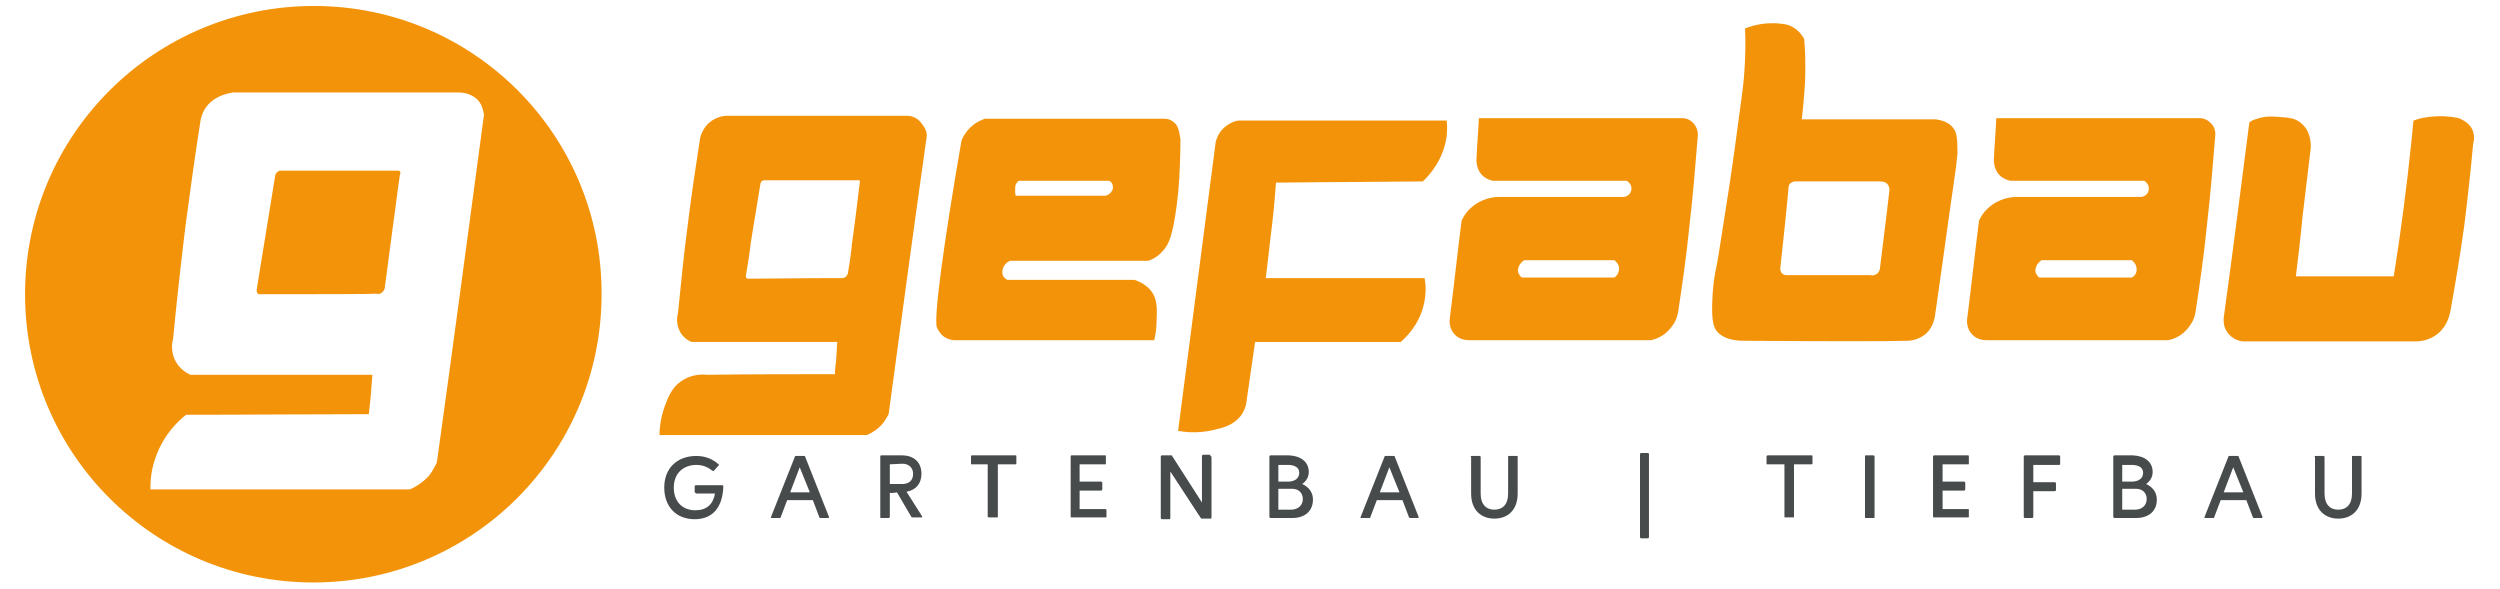
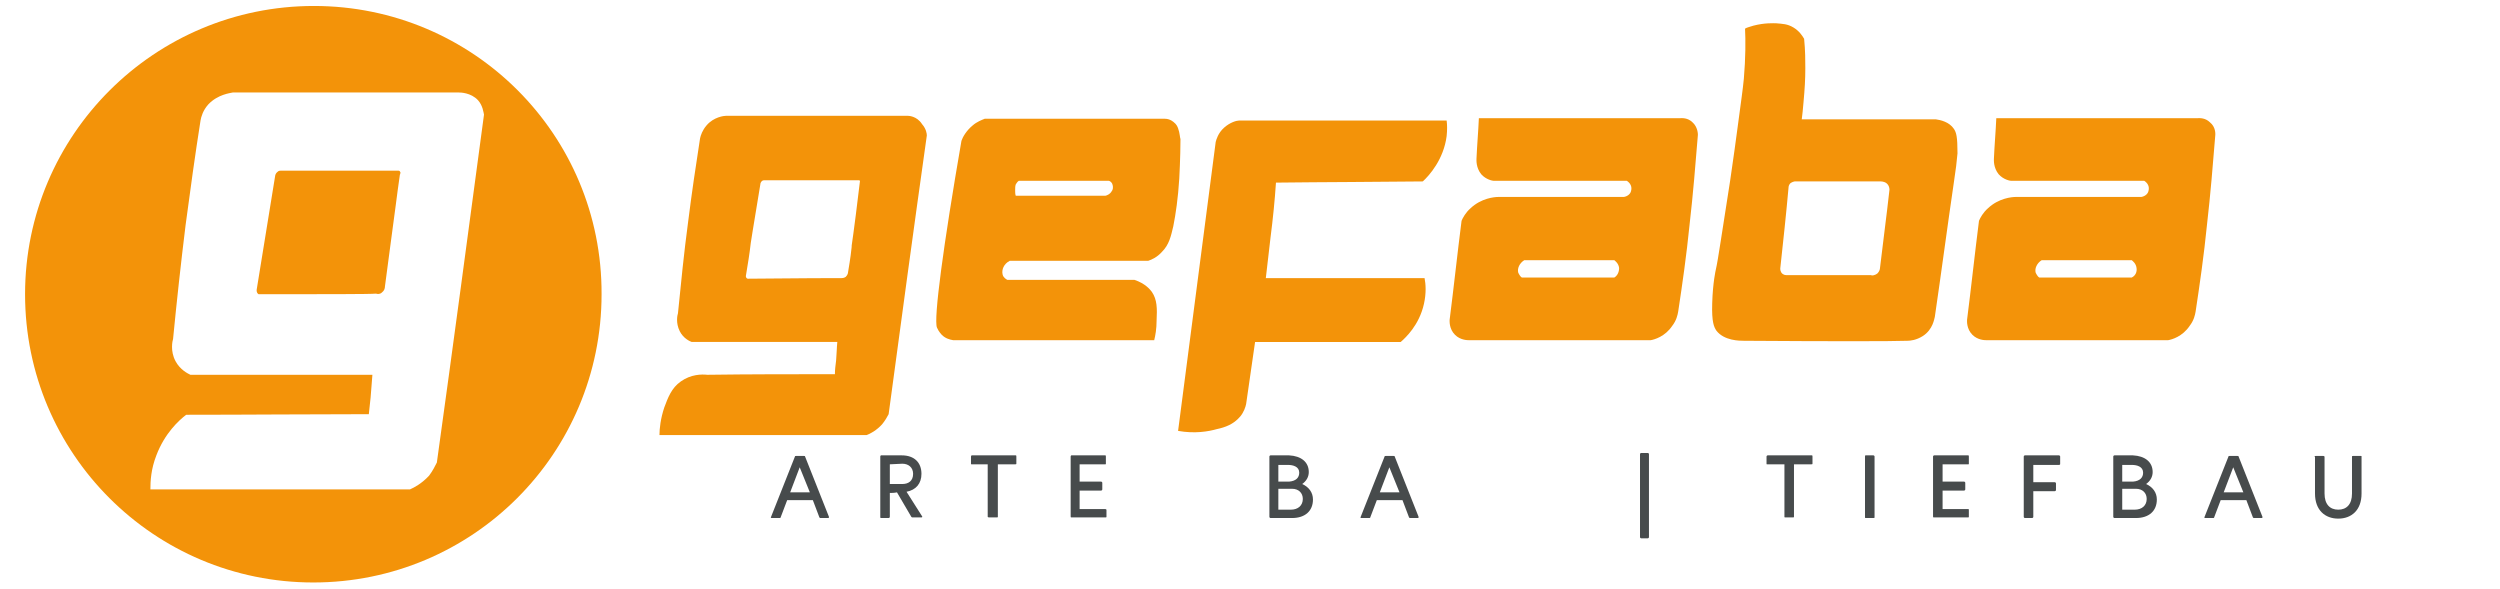
<svg xmlns="http://www.w3.org/2000/svg" version="1.1" id="Layer_1" x="0px" y="0px" viewBox="0 0 418.9 98.7" style="enable-background:new 0 0 418.9 98.7;" xml:space="preserve">
  <style type="text/css"> .st0{fill:#F39309;} .st1{fill:#474B4C;} </style>
  <g>
    <path class="st0" d="M52.6,1C25.9,1,4.2,22.6,4.2,49.3c0,26.7,21.6,48.3,48.3,48.3c26.7,0,48.3-21.6,48.3-48.3 C100.9,22.6,79.3,1,52.6,1z M73.2,77.5c-0.3,0.6-0.7,1.4-1.3,2.2c-1.2,1.3-2.5,2-3.2,2.3c-14.5,0-29,0-43.5,0c0-1.4,0.1-3.4,1-5.7 c1.4-3.7,3.8-5.9,5-6.8c10.2,0,20.4-0.1,30.6-0.1c0.1-0.9,0.2-1.9,0.3-2.8c0.1-1.3,0.2-2.6,0.3-3.8c-10.2,0-20.3,0-30.5,0 c-0.4-0.2-1.7-0.8-2.5-2.3c-0.9-1.7-0.5-3.4-0.4-3.7c0.6-6.2,1.3-12.6,2.1-19.1c0.8-6,1.6-11.8,2.5-17.5c0.1-0.6,0.4-1.7,1.3-2.7 c1.6-1.7,3.7-1.9,4.1-2c12.6,0,25.2,0,37.9,0c0.2,0,2,0,3.2,1.3c0.8,0.9,0.9,2,1,2.4C78.5,38.6,75.9,58.1,73.2,77.5z" />
    <path class="st0" d="M64,49c0.4-0.3,0.5-0.7,0.5-1c0.4-2.8,0.7-5.5,1.1-8.3c0.5-3.5,0.9-7,1.4-10.4c0,0,0.1-0.2,0.1-0.4 c0-0.1-0.1-0.1-0.1-0.2c0,0-0.1-0.1-0.2-0.1c-0.3,0-16.9,0-19.8,0c-0.1,0-0.3,0-0.5,0.2c-0.3,0.2-0.4,0.6-0.4,0.7 c-3.1,19.1-3.1,19.1-3.1,19.1c0,0.1,0,0.4,0.2,0.6c0.1,0.1,0.1,0.1,0.2,0.1c10.8,0,18.7,0,19.6-0.1C63.3,49.3,63.7,49.3,64,49z" />
    <g>
      <path class="st0" d="M152,19.4c-10.1,0-20.2,0-30.3,0c-0.4,0-2.1,0.2-3.3,1.6c-0.7,0.8-1,1.7-1.1,2.2c-0.7,4.5-1.4,9.2-2,14 c-0.7,5.2-1.2,10.3-1.7,15.3c-0.1,0.3-0.4,1.6,0.3,3c0.6,1.2,1.7,1.7,2,1.8c8.1,0,16.2,0,24.4,0c-0.1,1-0.1,2-0.2,3.1 c-0.1,0.8-0.2,1.5-0.2,2.3c-7.1,0-14.3,0-21.4,0.1c-0.9-0.1-2.7-0.1-4.4,1.1c-1.6,1.1-2.2,2.8-2.8,4.4c-0.6,1.8-0.8,3.5-0.8,4.6 c11.6,0,23.2,0,34.7,0c0.6-0.2,1.7-0.8,2.6-1.8c0.5-0.6,0.9-1.3,1.1-1.7c2.1-15.6,4.2-31.1,6.4-46.7c0-0.3-0.1-1.1-0.8-1.9 C153.6,19.4,152.2,19.4,152,19.4z M144.1,30.3c-0.3,2.3-0.5,4.2-0.7,5.7c-0.7,5.5-0.7,4.9-0.7,5.4c-0.2,2-0.5,3.5-0.6,4.2 c0,0.2-0.1,0.5-0.4,0.8c-0.3,0.2-0.6,0.2-0.7,0.2c-0.7,0-7,0-15.7,0.1c0,0-0.1,0-0.2-0.1c-0.2-0.2-0.1-0.5-0.1-0.5 c0.3-1.8,0.6-3.6,0.8-5.4c0,0,0,0,0,0c0,0,0.3-2,1.6-9.8c0-0.2,0.1-0.4,0.3-0.6c0.2-0.1,0.3-0.1,0.4-0.1c2.4,0,15.6,0,15.8,0 c0.1,0,0.2,0.1,0.2,0.1C144.1,30.1,144.1,30.3,144.1,30.3z" />
      <path class="st0" d="M197.4,21.5c-0.1-0.3-0.3-0.7-0.7-1c0,0-0.6-0.6-1.5-0.6c-10.1,0-20.2,0-30.2,0c-0.5,0.2-1.3,0.5-2,1.1 c-1.1,0.9-1.7,2-1.9,2.6c-3,17.3-4.7,29.9-4.1,31.3c0.3,0.7,0.8,1.2,0.8,1.2c0.6,0.6,1.3,0.8,1.9,0.9c11.2,0,22.5,0,33.7,0 c0.2-0.8,0.4-1.9,0.4-3.3c0.1-2,0.1-3.5-0.8-4.8c-0.3-0.4-1.1-1.4-2.9-2c-7.1,0-14.2,0-21.3,0c-0.2-0.1-0.7-0.4-0.8-0.9 c-0.2-0.8,0.2-1.8,1.2-2.3c7.7,0,15.4,0,23.2,0c0.6-0.2,1.5-0.6,2.3-1.5c1.2-1.2,1.5-2.6,1.9-4.3c0.4-2,0.8-4.7,1-8 c0,0,0.2-3.6,0.2-6.6C197.7,23.1,197.7,22.3,197.4,21.5z M186.3,32c-0.3,0.6-1,0.8-1.1,0.8c-5,0-10,0-15,0 c-0.1-0.3-0.1-0.6-0.1-0.9c0-0.4,0-0.7,0.1-1c0.1-0.1,0.2-0.4,0.5-0.6c5,0,10,0,15.1,0c0.1,0,0.5,0.2,0.6,0.6 C186.6,31.5,186.4,31.9,186.3,32z" />
      <path class="st0" d="M197.4,72.2c2.1-16.1,4.2-32.3,6.3-48.4c0.1-0.4,0.4-1.5,1.4-2.4c1-0.9,2.1-1.2,2.5-1.2c11.6,0,23.2,0,34.8,0 c0.1,0.8,0.1,1.6,0,2.6c-0.5,3.9-2.9,6.6-4,7.6c-8.2,0.1-16.4,0.1-24.6,0.2c-0.2,3-0.5,6-0.9,9.1c-0.3,2.3-0.5,4.6-0.8,6.9 c8.9,0,17.7,0,26.6,0c0.2,1,0.3,2.5-0.1,4.3c-0.8,3.6-3.1,5.7-3.9,6.4c-8.1,0-16.3,0-24.4,0c-0.5,3.5-1,7-1.5,10.4 c-0.1,0.5-0.4,1.4-1,2.1c-1.1,1.3-2.5,1.8-3.9,2.1C202.5,72.3,200.2,72.7,197.4,72.2z" />
      <path class="st0" d="M327.4,21.6c-0.8-1.2-2.3-1.5-3-1.6c-7.5,0-15,0-22.5,0c0.1-0.7,0.2-1.7,0.3-2.9c0.2-2.2,0.3-3.8,0.3-5.7 c0-1.2,0-2.9-0.2-4.9c-0.3-0.5-0.8-1.3-1.8-1.9c-1-0.6-1.8-0.6-2.9-0.7c-0.4,0-1.9-0.1-3.8,0.4c-0.6,0.2-1.1,0.3-1.4,0.5 c0.1,1.9,0.1,4.9-0.2,8.4c-0.2,2-0.4,3.3-1,7.8c-0.8,6.1-1.3,9.1-1.3,9.3c-1.4,8.8-2,13.2-2.4,14.9c0,0-0.5,2.1-0.6,5.6 c-0.1,3.2,0.3,4,0.7,4.6c1.3,1.7,3.9,1.7,4.6,1.7c14.3,0.1,24.8,0.1,27.4,0c0.5,0,1.5-0.1,2.6-0.8c1.7-1.1,1.9-2.9,2-3.2 c1.1-7.5,2.1-15.1,3.2-22.6c0.3-1.9,0.5-3.6,0.6-4.8C328,22.9,327.8,22.2,327.4,21.6z M315,45c0,0.1-0.1,0.5-0.4,0.8 c-0.5,0.4-1,0.4-1.1,0.3c-4.7,0-9.5,0-14.2,0c-0.1,0-0.3,0-0.6-0.2c-0.4-0.3-0.4-0.8-0.4-0.9c0.5-4.6,1-9.2,1.4-13.7 c0-0.1,0.1-0.4,0.3-0.6c0.3-0.2,0.6-0.3,0.7-0.3c4.8,0,9.6,0,14.4,0c0.1,0,0.6,0,1,0.3c0.5,0.4,0.5,1,0.5,1.1 C316.1,36.3,315.5,40.7,315,45z" />
      <path class="st0" d="M370.3,20.5c-0.8-0.8-1.8-0.7-2-0.7c-11.3,0-22.5,0-33.8,0c-0.1,2.3-0.3,4.5-0.4,6.8c0,0.2-0.1,1.5,0.8,2.6 c0.8,0.9,1.9,1.1,2.1,1.1c7.4,0,14.8,0,22.3,0c0.6,0.4,0.9,1,0.7,1.7c-0.1,0.5-0.6,0.9-1.2,1c-7,0-14,0-21,0 c-0.7,0-2.9,0.2-4.7,1.9c-0.8,0.7-1.3,1.6-1.5,2.1c-0.7,5.5-1.3,11.1-2,16.6c0,0.2-0.1,1.5,0.9,2.5c0.9,0.9,2.1,0.9,2.3,0.9 c10.2,0,20.3,0,30.5,0c0.6-0.1,2.4-0.6,3.6-2.4c0.7-0.9,0.9-1.8,1-2.4c0.7-4.6,1.4-9.5,1.9-14.5c0.6-5.2,1-10.2,1.4-15.1 C371.2,22.5,371.3,21.3,370.3,20.5z M357.2,46.5c-5.2,0-10.4,0-15.5,0c-0.2-0.1-0.4-0.4-0.6-0.8c-0.2-0.7,0.2-1.6,1-2.1 c5,0,10.1,0,15.1,0c0.1,0.1,0.7,0.5,0.8,1.3C358.1,45.6,357.8,46.2,357.2,46.5z" />
      <path class="st0" d="M283.6,20.5c-0.8-0.8-1.8-0.7-2-0.7c-11.3,0-22.5,0-33.8,0c-0.1,2.3-0.3,4.5-0.4,6.8c0,0.2-0.1,1.5,0.8,2.6 c0.8,0.9,1.9,1.1,2.1,1.1c7.4,0,14.8,0,22.3,0c0.6,0.4,0.9,1,0.7,1.7c-0.1,0.5-0.6,0.9-1.2,1c-7,0-14,0-21,0 c-0.7,0-2.9,0.2-4.7,1.9c-0.8,0.7-1.3,1.6-1.5,2.1c-0.7,5.5-1.3,11.1-2,16.6c0,0.2-0.1,1.5,0.9,2.5c0.9,0.9,2.1,0.9,2.3,0.9 c10.2,0,20.3,0,30.5,0c0.6-0.1,2.4-0.6,3.6-2.4c0.7-0.9,0.9-1.8,1-2.4c0.7-4.6,1.4-9.5,1.9-14.5c0.6-5.2,1-10.2,1.4-15.1 C284.5,22.5,284.5,21.3,283.6,20.5z M270.5,46.5c-5.2,0-10.4,0-15.5,0c-0.2-0.1-0.4-0.4-0.6-0.8c-0.2-0.7,0.2-1.6,1-2.1 c5,0,10.1,0,15.1,0c0.1,0.1,0.7,0.5,0.8,1.3C271.3,45.6,271,46.2,270.5,46.5z" />
-       <path class="st0" d="M376.9,20.5c-1.4,10.9-2.8,21.9-4.3,32.8c0,0.3-0.1,1.3,0.5,2.2c0.9,1.5,2.5,1.7,2.7,1.7c9.6,0,19.3,0,28.9,0 c0.5,0,2.2,0,3.8-1.3c1.7-1.4,2-3.4,2.1-3.8c0.8-4.5,1.6-9.2,2.3-14.2c0.6-4.8,1.1-9.4,1.5-13.8c0.1-0.3,0.3-1.1,0-2 c-0.5-1.7-2.3-2.2-2.4-2.3c-1.4-0.3-3.4-0.5-5.7-0.1c-0.7,0.1-1.3,0.3-1.9,0.5c-0.1,1-0.2,2-0.3,3.1c-0.8,7.8-1.8,15.5-3,23 c-5.5,0-11,0-16.4,0c0.4-3.3,0.8-6.6,1.1-9.9c0.5-3.9,0.9-7.8,1.4-11.7c0-0.5,0-1.5-0.5-2.6c-0.1-0.3-0.5-1-1.3-1.6 c-0.9-0.7-1.9-0.8-3.5-0.9c-1.1-0.1-2.4-0.2-4,0.4C377.5,20.1,377.2,20.3,376.9,20.5z" />
    </g>
    <g>
      <g>
-         <path class="st1" d="M116.6,82.6c-0.1,0-0.2-0.1-0.2-0.1v-1c0-0.1,0.1-0.2,0.2-0.2h4.4c0.1,0,0.2,0.1,0.2,0.2 c-0.1,3.4-1.7,5.5-4.8,5.5c-3.1,0-5.1-2.1-5.1-5.3c0-3.2,2.1-5.3,5.4-5.3c1.6,0,2.8,0.6,3.7,1.4c0.1,0,0.1,0.1,0,0.2l-0.8,0.9 c0,0-0.1,0-0.1,0c0,0-0.1,0-0.1,0c-0.6-0.5-1.5-1-2.7-1c-2.3,0-3.8,1.5-3.8,3.8c0,2.3,1.4,3.8,3.6,3.8c1.9,0,3-1,3.3-2.8H116.6z" />
        <path class="st1" d="M131.9,83.8l-1.1,2.9c0,0.1-0.1,0.1-0.2,0.1h-1.3c-0.1,0-0.2-0.1-0.1-0.2l4-10.1c0-0.1,0.1-0.1,0.2-0.1h1.3 c0.1,0,0.2,0,0.2,0.1l4,10.1c0,0.1,0,0.2-0.1,0.2h-1.3c-0.1,0-0.1,0-0.2-0.1l-1.1-2.9H131.9z M132.4,82.5h3.3l-1.7-4.2 L132.4,82.5z" />
        <path class="st1" d="M149.1,82.6v4c0,0.1-0.1,0.2-0.2,0.2h-1.3c-0.1,0-0.1-0.1-0.1-0.2V76.5c0-0.1,0.1-0.2,0.1-0.2 c0.4,0,0.8,0,1.2,0c0.8,0,1.5,0,2.3,0c2.1,0,3.3,1.2,3.3,3.1c0,1.6-0.9,2.7-2.5,3l2.6,4.1c0.1,0.1,0,0.2-0.1,0.2h-1.5 c-0.1,0-0.1,0-0.2-0.1l-2.4-4.1C149.8,82.6,149.4,82.6,149.1,82.6z M149.1,77.8v3.3h2.1c1,0,1.8-0.5,1.8-1.7 c0-1.1-0.8-1.7-1.8-1.7L149.1,77.8z" />
        <path class="st1" d="M162.8,77.8c-0.1,0-0.1,0-0.1-0.1v-1.2c0-0.1,0.1-0.2,0.1-0.2h7.4c0.1,0,0.1,0.1,0.1,0.2v1.2 c0,0.1-0.1,0.1-0.2,0.1h-2.9l0,8.8c0,0.1-0.1,0.1-0.2,0.1h-1.3c-0.1,0-0.2-0.1-0.2-0.1v-8.8H162.8z" />
        <path class="st1" d="M180.8,85.3h4.4c0.1,0,0.2,0.1,0.2,0.1v1.2c0,0.1-0.1,0.1-0.1,0.1h-5.8c-0.1,0-0.1-0.1-0.1-0.2V76.5 c0-0.1,0.1-0.2,0.1-0.2h5.7c0.1,0,0.1,0.1,0.1,0.2v1.2c0,0.1,0,0.1-0.1,0.1h-4.3v2.9h3.6c0.1,0,0.2,0.1,0.2,0.2v1.1 c0,0.1-0.1,0.2-0.2,0.2h-3.6V85.3z" />
-         <path class="st1" d="M202.8,76.4c0.1,0,0.2,0.1,0.2,0.2l0,10.1c0,0.1,0,0.2-0.1,0.2h-1.5c-0.1,0-0.1,0-0.2-0.1l-5.1-7.8v7.8 c0,0.1-0.1,0.2-0.1,0.2h-1.3c-0.1,0-0.2-0.1-0.2-0.2V76.5c0-0.1,0.1-0.2,0.2-0.2c0.4,0,1.1,0,1.5,0c0.1,0,0.2,0,0.2,0.1l5,7.8 v-7.8c0-0.1,0.1-0.2,0.2-0.2H202.8z" />
        <path class="st1" d="M219.3,79.1c0,0.8-0.4,1.5-1.1,2c1.1,0.5,1.8,1.4,1.8,2.6c0,1.9-1.3,3.1-3.5,3.1h-3.6 c-0.1,0-0.2-0.1-0.2-0.2V76.5c0-0.1,0.1-0.2,0.2-0.2c0.8,0,2.3,0,3.1,0C218,76.4,219.3,77.4,219.3,79.1z M217.7,79.2 c0-1-1-1.3-1.9-1.3h-1.6v2.8c0.5,0,1.3,0,1.8,0C217.2,80.6,217.7,80,217.7,79.2z M214.2,81.8v3.6l2.1,0c1.2,0,2-0.7,2-1.8 c0-1-0.7-1.7-1.8-1.7c0,0,0,0,0,0H214.2z" />
        <path class="st1" d="M230.7,83.8l-1.1,2.9c0,0.1-0.1,0.1-0.2,0.1h-1.3c-0.1,0-0.2-0.1-0.1-0.2l4-10.1c0-0.1,0.1-0.1,0.2-0.1h1.3 c0.1,0,0.2,0,0.2,0.1l4,10.1c0,0.1,0,0.2-0.1,0.2h-1.3c-0.1,0-0.1,0-0.2-0.1l-1.1-2.9H230.7z M231.2,82.5h3.3l-1.7-4.2 L231.2,82.5z" />
-         <path class="st1" d="M246.4,76.5c0-0.1,0.1-0.1,0.2-0.1h1.3c0.1,0,0.2,0.1,0.2,0.1v6.2c0,1.8,0.9,2.7,2.3,2.7 c1.4,0,2.3-0.9,2.3-2.7v-6.2c0-0.1,0.1-0.1,0.2-0.1h1.3c0.1,0,0.1,0,0.1,0.1v6.2c0,2.8-1.7,4.2-3.9,4.2c-2.2,0-3.9-1.4-3.9-4.2 V76.5z" />
        <path class="st1" d="M276.3,90c0,0.1-0.1,0.2-0.2,0.2H275c-0.1,0-0.2-0.1-0.2-0.2l0-13.9c0-0.1,0.1-0.2,0.2-0.2h1.1 c0.1,0,0.2,0.1,0.2,0.2V90z" />
        <path class="st1" d="M296.1,77.8c-0.1,0-0.1,0-0.1-0.1v-1.2c0-0.1,0.1-0.2,0.2-0.2h7.4c0.1,0,0.1,0.1,0.1,0.2v1.2 c0,0.1-0.1,0.1-0.2,0.1h-2.9l0,8.8c0,0.1-0.1,0.1-0.2,0.1h-1.3c-0.1,0-0.1-0.1-0.1-0.1v-8.8H296.1z" />
        <path class="st1" d="M314.1,86.7c0,0.1-0.1,0.1-0.2,0.1h-1.3c-0.1,0-0.1-0.1-0.1-0.1V76.5c0-0.1,0-0.2,0.1-0.2h1.3 c0.1,0,0.2,0.1,0.2,0.2V86.7z" />
        <path class="st1" d="M325.4,85.3h4.4c0.1,0,0.1,0.1,0.1,0.1v1.2c0,0.1-0.1,0.1-0.1,0.1H324c-0.1,0-0.1-0.1-0.1-0.2V76.5 c0-0.1,0.1-0.2,0.2-0.2h5.7c0.1,0,0.1,0.1,0.1,0.2v1.2c0,0.1,0,0.1-0.1,0.1h-4.3v2.9h3.6c0.1,0,0.2,0.1,0.2,0.2v1.1 c0,0.1-0.1,0.2-0.2,0.2h-3.6V85.3z" />
        <path class="st1" d="M340.7,86.6c0,0.1-0.1,0.2-0.2,0.2h-1.2c-0.1,0-0.2-0.1-0.2-0.2V76.5c0-0.1,0.1-0.2,0.2-0.2h5.7 c0.1,0,0.2,0.1,0.2,0.2v1.2c0,0.1,0,0.2-0.2,0.2h-4.3v2.9h3.6c0.1,0,0.2,0.1,0.2,0.2v1.1c0,0.1-0.1,0.2-0.2,0.2h-3.6V86.6z" />
        <path class="st1" d="M360.7,79.1c0,0.8-0.4,1.5-1.1,2c1.1,0.5,1.8,1.4,1.8,2.6c0,1.9-1.3,3.1-3.5,3.1h-3.6 c-0.1,0-0.2-0.1-0.2-0.2V76.5c0-0.1,0.1-0.2,0.2-0.2c0.8,0,2.3,0,3.1,0C359.4,76.4,360.7,77.4,360.7,79.1z M359.1,79.2 c0-1-1-1.3-1.9-1.3h-1.6v2.8c0.5,0,1.3,0,1.8,0C358.6,80.6,359.1,80,359.1,79.2z M355.6,81.8v3.6l2.1,0c1.2,0,2-0.7,2-1.8 c0-1-0.7-1.7-1.8-1.7c0,0,0,0,0,0H355.6z" />
        <path class="st1" d="M372.1,83.8l-1.1,2.9c0,0.1-0.1,0.1-0.2,0.1h-1.3c-0.1,0-0.2-0.1-0.1-0.2l4-10.1c0-0.1,0.1-0.1,0.2-0.1h1.3 c0.1,0,0.2,0,0.2,0.1l4,10.1c0,0.1,0,0.2-0.1,0.2h-1.3c-0.1,0-0.1,0-0.2-0.1l-1.1-2.9H372.1z M372.6,82.5h3.3l-1.7-4.2 L372.6,82.5z" />
        <path class="st1" d="M387.8,76.5c0-0.1,0.1-0.1,0.2-0.1h1.3c0.1,0,0.2,0.1,0.2,0.1v6.2c0,1.8,0.9,2.7,2.3,2.7 c1.4,0,2.3-0.9,2.3-2.7v-6.2c0-0.1,0.1-0.1,0.2-0.1h1.3c0.1,0,0.1,0,0.1,0.1v6.2c0,2.8-1.7,4.2-3.9,4.2c-2.2,0-3.9-1.4-3.9-4.2 V76.5z" />
      </g>
    </g>
  </g>
</svg>